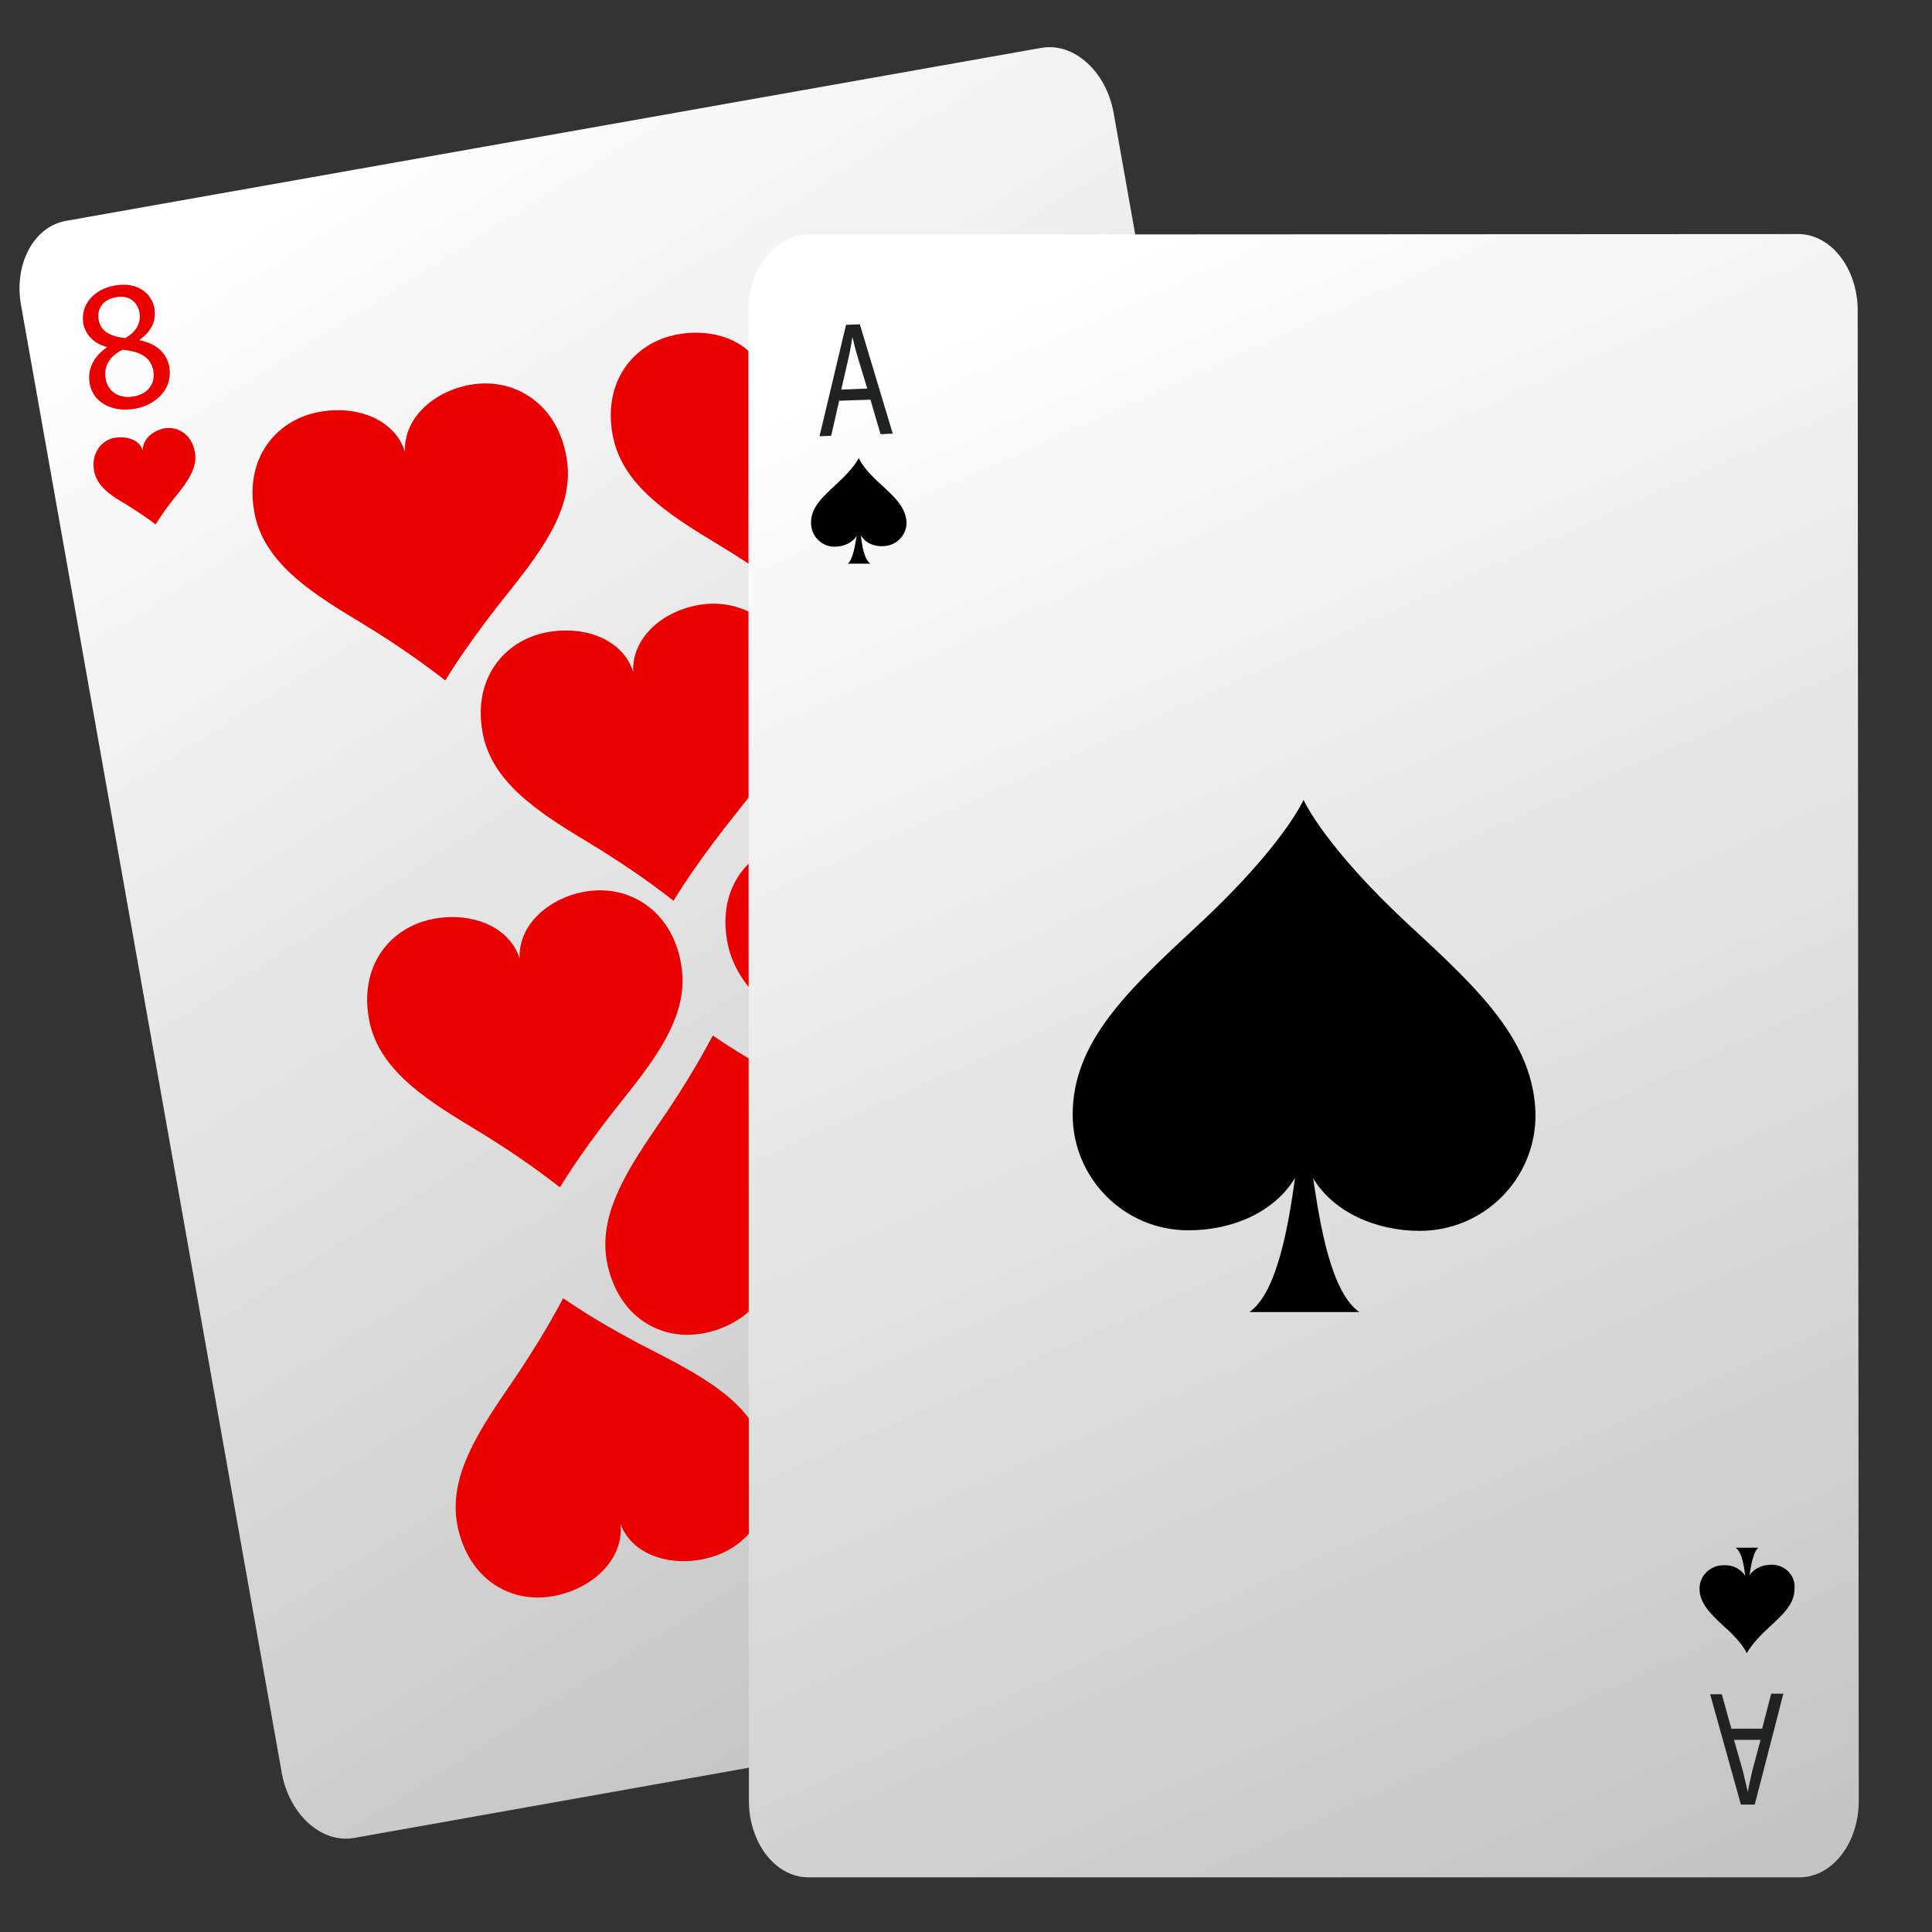
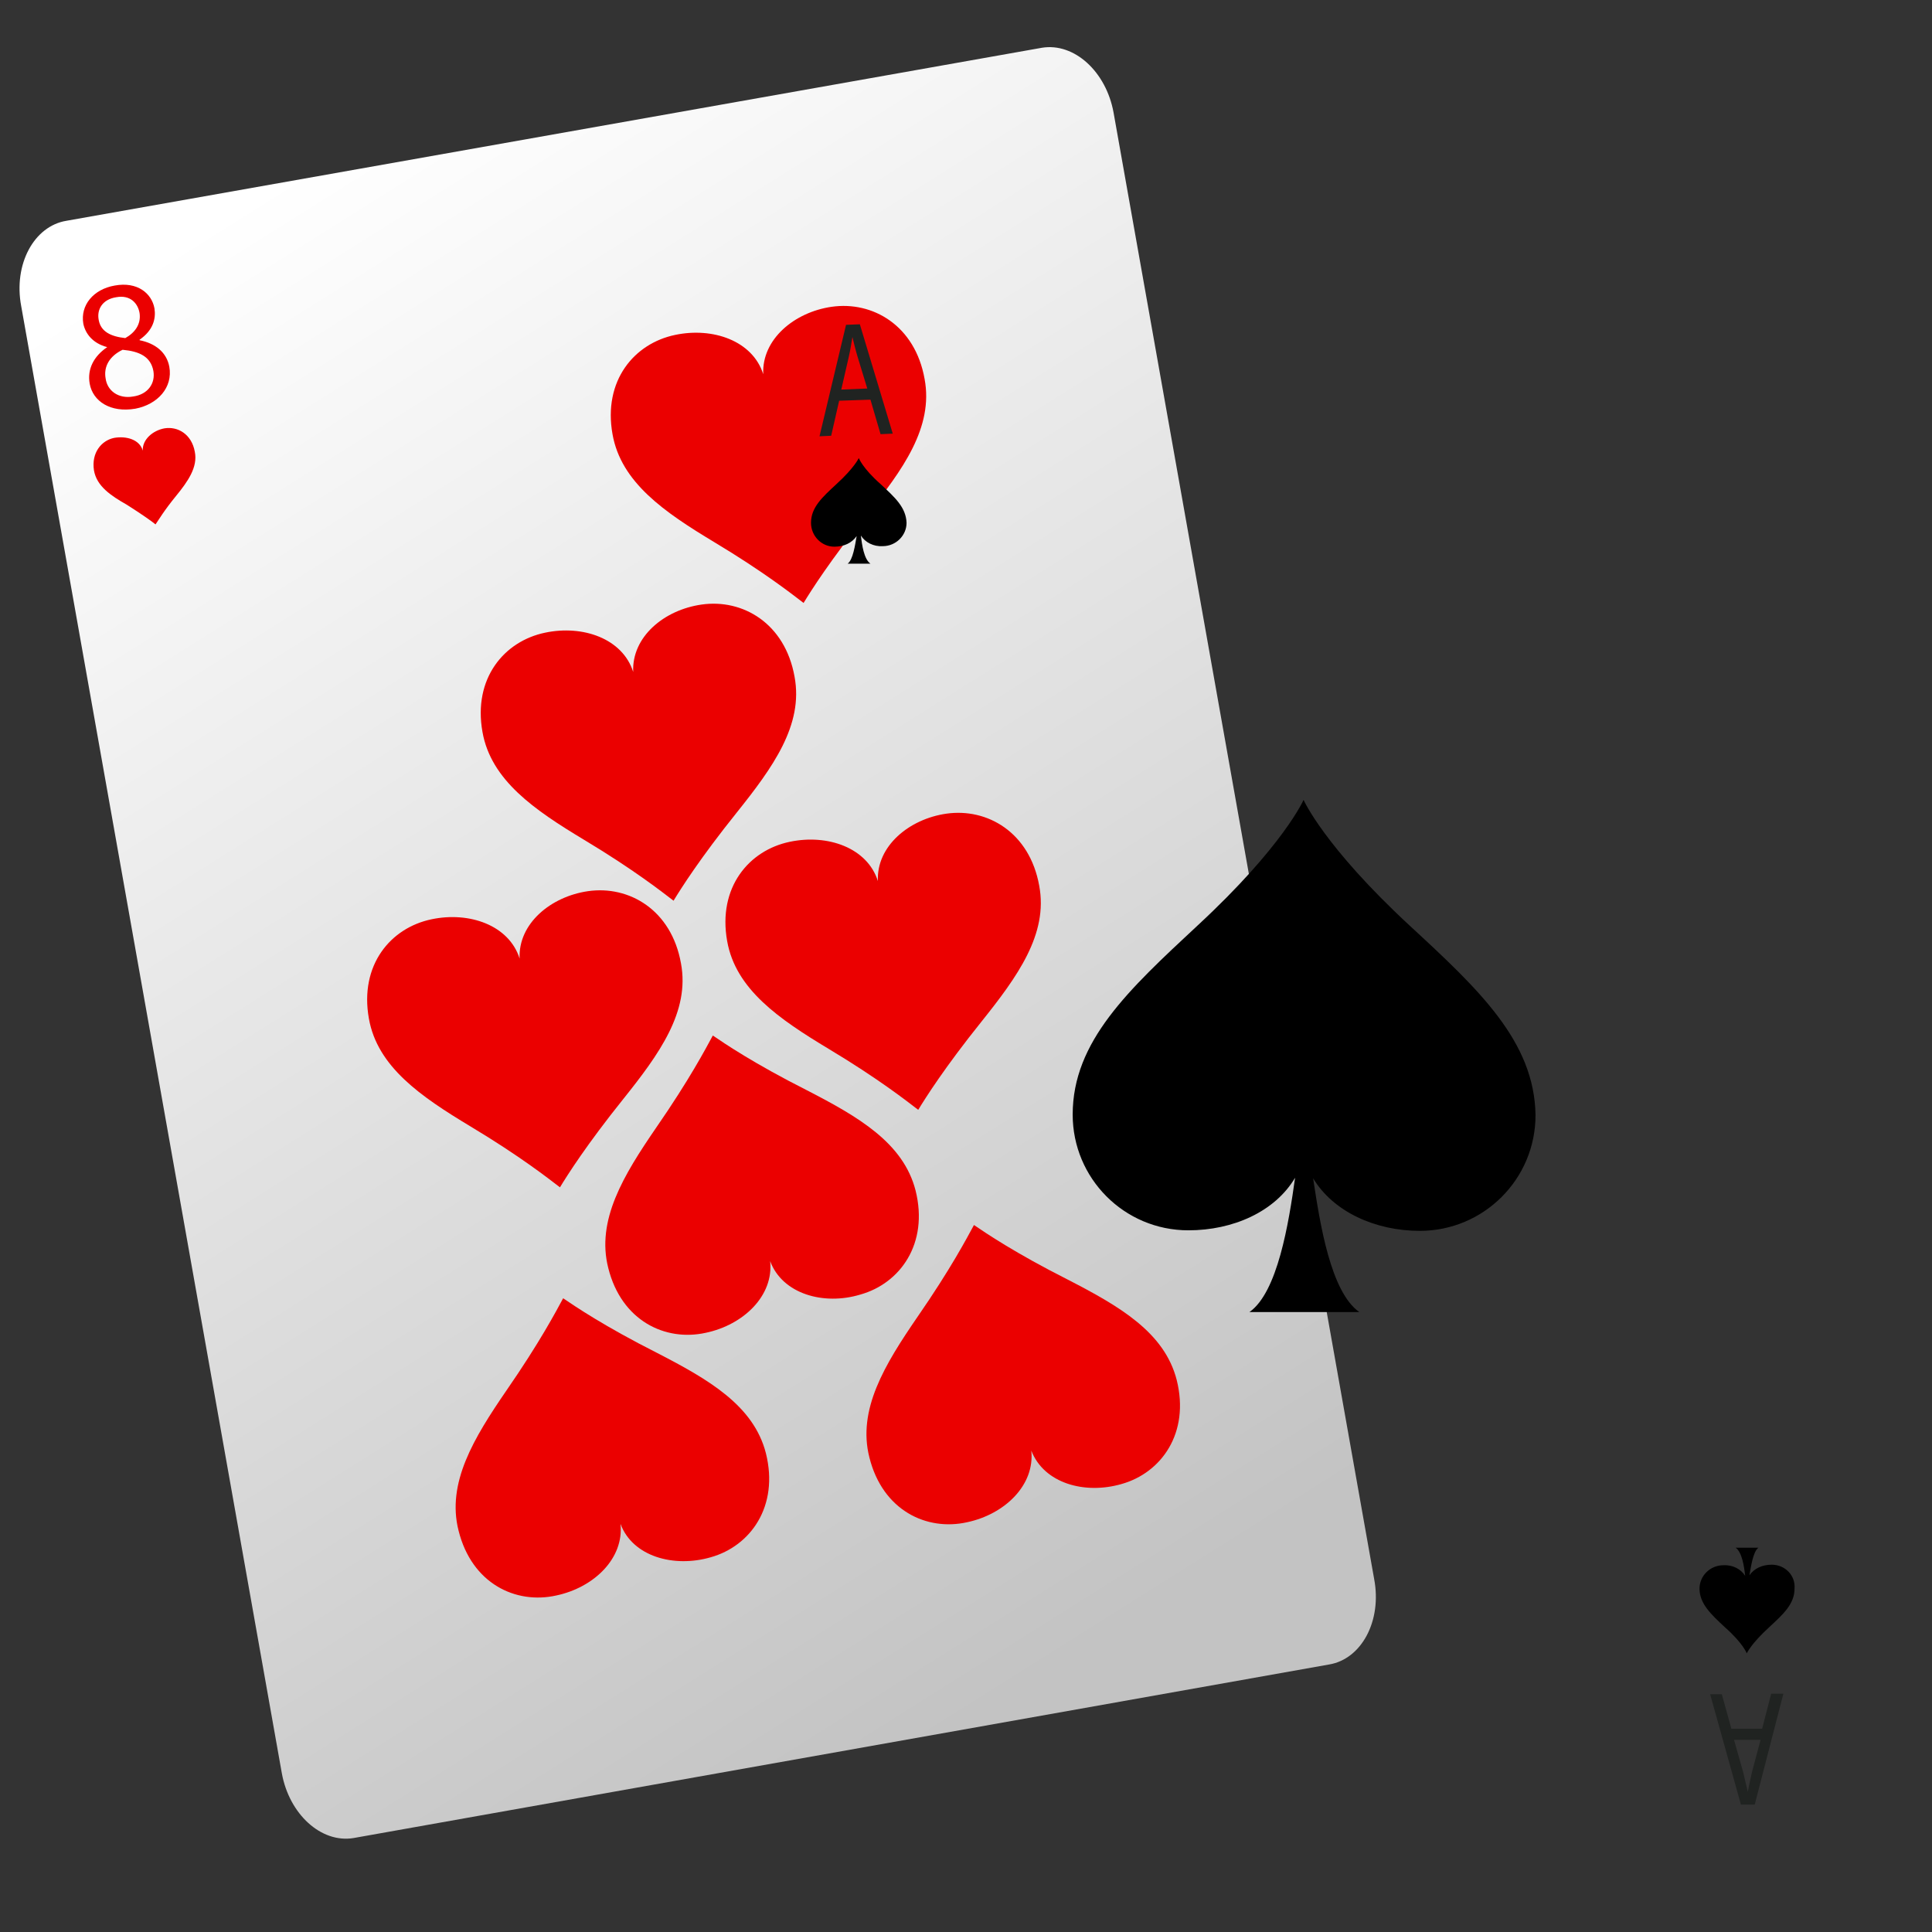
<svg xmlns="http://www.w3.org/2000/svg" version="1.1" id="Layer_1" x="0px" y="0px" viewBox="0 0 364 364" style="enable-background:new 0 0 364 364;" xml:space="preserve">
  <rect x="0" y="0" width="364" height="364" fill="#333333" stroke="none" />
  <style type="text/css">
	.st0{fill:url(#SVGID_1_);}
	.st1{fill:#EB0000;}
	.st2{fill:url(#SVGID_2_);}
	.st3{fill:#202321;}
</style>
  <g>
    <linearGradient id="SVGID_1_" gradientUnits="userSpaceOnUse" x1="187.88" y1="-16.154" x2="103.122" y2="287.617" gradientTransform="matrix(0.958 -0.285 -0.285 -0.958 27.313 343.784)">
      <stop offset="0" style="stop-color:#C3C3C3" />
      <stop offset="1" style="stop-color:#FFFFFF" />
    </linearGradient>
    <path class="st0" d="M258.9,297.5c1.5,7.9-2.4,15.1-8.5,16.1L66.6,346.3c-6.1,1-12.1-4.5-13.5-12.2L4,57.7   c-1.5-7.9,2.4-15.1,8.5-16.1L196.3,9c6.1-1,12.1,4.5,13.5,12.2L258.9,297.5z" />
    <path class="st1" d="M26.9,84.9c-0.6-2.1-3.1-2.8-5.4-2.4c-2.4,0.5-4.3,2.8-3.8,6.1c0.5,3,3.2,4.8,6.2,6.5c3,1.9,4.8,3.2,5.4,3.7   l0,0l0,0l0,0l0,0c0.5-0.7,1.6-2.6,3.9-5.4c2.2-2.7,4.1-5.4,3.5-8.3c-0.6-3.3-3.2-4.8-5.7-4.4C28.8,81.1,26.8,82.8,26.9,84.9z" />
    <g>
      <path class="st1" d="M20.2,65.4c-2.7-0.7-4.1-2.5-4.5-4.4c-0.6-3.5,1.9-6.5,5.9-7.2c4.3-0.8,7,1.5,7.5,4.3    c0.3,1.9-0.2,4.1-2.8,5.9l0,0.1c3,0.6,5.1,2.3,5.6,5c0.7,3.9-2.2,7.1-6.4,7.9c-4.7,0.8-8-1.4-8.6-4.7    C16.4,69.5,17.7,67.1,20.2,65.4L20.2,65.4z M18.6,60.3c0.4,2.2,2.3,3.1,5,3.4c1.8-1,3-2.6,2.7-4.7c-0.3-1.8-1.7-3.5-4.4-3    C19.3,56.4,18.2,58.3,18.6,60.3z M28.9,69.9c-0.5-2.7-2.6-3.7-5.8-4c-2.5,1.2-3.6,3.2-3.2,5.4c0.3,2.3,2.4,3.9,5.2,3.4    C27.9,74.3,29.3,72.2,28.9,69.9z" />
    </g>
    <path class="st1" d="M119.3,126.6c-2-6.3-9.5-8.9-16.6-7.4c-7.7,1.6-13.6,8.6-11.8,18.7c1.6,9.1,9.8,14.7,19.1,20.3   c9.5,5.7,14.8,9.9,16.9,11.5l0,0l0,0l0,0l0,0c1.4-2.3,5-8,11.9-16.6c6.8-8.5,12.6-16.5,10.9-25.6c-1.8-10.1-9.8-14.7-17.5-13.6   C125.1,114.9,119,120,119.3,126.6z" />
    <path class="st1" d="M165.4,166c-2-6.3-9.5-8.9-16.6-7.4c-7.7,1.6-13.6,8.6-11.8,18.7c1.6,9.1,9.8,14.7,19.1,20.3   c9.5,5.7,14.8,9.9,16.9,11.5l0,0l0,0l0,0l0,0c1.4-2.3,5-8,11.9-16.6c6.8-8.5,12.6-16.5,10.9-25.6c-1.8-10.1-9.8-14.7-17.5-13.6   C171.3,154.3,165.1,159.4,165.4,166z" />
    <path class="st1" d="M97.9,180.6c-2-6.3-9.5-8.9-16.6-7.4c-7.7,1.6-13.6,8.6-11.8,18.7c1.6,9.1,9.8,14.7,19.1,20.3   c9.5,5.7,14.8,9.9,16.9,11.5l0,0l0,0l0,0l0,0c1.4-2.3,5-8,11.9-16.6c6.8-8.5,12.6-16.5,10.9-25.6c-1.8-10.1-9.8-14.7-17.5-13.6   C103.8,168.9,97.6,174,97.9,180.6z" />
    <path class="st1" d="M162.1,243.9c7.5-2.1,12.9-9.6,10.4-19.6c-2.3-9-10.8-13.9-20.5-18.9c-9.9-5-15.5-8.8-17.7-10.3l0,0l0,0l0,0   l0,0c-1.3,2.4-4.4,8.3-10.7,17.4c-6.1,8.9-11.3,17.4-9,26.4c2.5,10,10.8,13.9,18.4,12.2c7.1-1.5,12.8-7,12.1-13.5   C147.4,243.8,155.2,246,162.1,243.9z" />
    <path class="st1" d="M211.3,279.6c7.5-2.1,12.9-9.6,10.4-19.6c-2.3-9-10.8-13.9-20.5-18.9c-9.9-5-15.5-8.8-17.7-10.3l0,0l0,0l0,0   l0,0c-1.3,2.4-4.4,8.3-10.7,17.4c-6.1,8.9-11.3,17.4-9,26.4c2.5,10,10.8,13.9,18.4,12.2c7.1-1.5,12.8-7,12.1-13.5   C196.7,279.5,204.4,281.6,211.3,279.6z" />
    <path class="st1" d="M133.9,293.4c7.5-2.1,12.9-9.6,10.4-19.6c-2.3-9-10.8-13.9-20.5-18.9c-9.9-5-15.5-8.8-17.7-10.3l0,0l0,0l0,0   l0,0c-1.3,2.4-4.4,8.3-10.7,17.4c-6.1,8.9-11.3,17.4-9,26.4c2.5,10,10.8,13.9,18.4,12.2c7.1-1.5,12.8-7,12.1-13.5   C119.2,293.3,127,295.4,133.9,293.4z" />
    <path class="st1" d="M143.8,70.5c-2-6.3-9.5-8.9-16.6-7.4c-7.7,1.6-13.6,8.6-11.8,18.7c1.6,9.1,9.8,14.7,19.1,20.3   c9.5,5.7,14.8,9.9,16.9,11.5l0,0l0,0l0,0l0,0c1.4-2.3,5-8,11.9-16.6c6.8-8.5,12.6-16.5,10.9-25.6c-1.8-10.1-9.8-14.7-17.5-13.6   C149.7,58.8,143.5,63.9,143.8,70.5z" />
-     <path class="st1" d="M76.3,85.1c-2-6.3-9.5-8.9-16.6-7.4c-7.7,1.6-13.6,8.6-11.8,18.7c1.6,9.1,9.8,14.7,19.1,20.3   c9.5,5.7,14.8,9.9,16.9,11.5l0,0l0,0l0,0l0,0c1.4-2.3,5-8,11.9-16.6c6.8-8.5,12.6-16.5,10.9-25.6c-1.8-10.1-9.8-14.7-17.5-13.6   C82.2,73.4,76,78.5,76.3,85.1z" />
  </g>
  <g>
    <linearGradient id="SVGID_2_" gradientUnits="userSpaceOnUse" x1="264.58" y1="-89.819" x2="233.39" y2="245.821" gradientTransform="matrix(0.946 -0.324 -0.324 -0.946 40.056 364.047)">
      <stop offset="0" style="stop-color:#C3C3C3" />
      <stop offset="1" style="stop-color:#FFFFFF" />
    </linearGradient>
-     <path class="st2" d="M350.2,339.3c0,8-5,14.4-11.2,14.4l-186.7,0c-6.2,0-11.2-6.5-11.2-14.4l-0.1-280.7c0-8,5-14.4,11.2-14.4   l186.6-0.1c6.2,0,11.2,6.5,11.2,14.4L350.2,339.3z" />
    <path d="M265.6,174.4c-16.2-15-20-23.7-20-23.7l0,0c0,0-3.8,8.7-20,23.7c-13,12.1-23.5,21.8-23.5,35.6c0,12,9.7,21.8,21.8,21.8   c8.4,0,16.3-3.5,20.1-9.9c-1.2,8.6-3.3,21.6-8.6,25.3l20.7,0c-5.4-3.8-7.4-16.6-8.7-25.2c3.8,6.3,11.7,9.9,20.1,9.9   c12,0,21.8-9.7,21.8-21.8C289.1,196.2,278.6,186.4,265.6,174.4z" />
    <path d="M165.9,91.2c-3.4-3-4.1-4.9-4.1-4.9l0,0c0,0-0.8,1.8-4.2,4.9c-2.7,2.5-4.8,4.4-4.8,7.3c0,2.5,2,4.5,4.4,4.5   c1.8,0,3.3-0.7,4.2-2c-0.3,1.7-0.7,4.5-1.7,5.2l4.3,0c-1.2-0.8-1.6-3.5-1.8-5.3c0.8,1.3,2.4,2.1,4.1,2c2.5,0,4.5-2,4.5-4.4   C170.7,95.6,168.6,93.7,165.9,91.2z" />
    <path d="M333.8,294.8c-1.8,0-3.3,0.7-4.2,2c0.3-1.7,0.7-4.5,1.7-5.2l-4.3,0c1.2,0.8,1.6,3.5,1.8,5.3c-0.8-1.3-2.4-2.1-4.1-2   c-2.5,0-4.5,2-4.5,4.4c0,2.8,2.1,4.8,4.8,7.3c3.4,3,4.1,4.9,4.1,4.9l0,0c0,0,0.8-1.8,4.2-4.9c2.7-2.5,4.8-4.4,4.8-7.3   C338.3,296.8,336.3,294.8,333.8,294.8z" />
    <g>
      <path class="st3" d="M332,325.7l1.7-6.6l2.3,0l-5.4,20.9l-2.6,0l-5.8-20.8l2.2,0l1.8,6.5L332,325.7z M326.7,327.8l1.7,6    c0.3,1.3,0.6,2.5,0.9,3.8l0,0c0.2-1.2,0.5-2.4,0.8-3.8l1.6-6L326.7,327.8z" />
    </g>
    <g>
      <path class="st3" d="M158.1,75.5l-1.5,6.6l-2.2,0.1l5-21l2.6-0.1l6.2,20.6l-2.3,0.1l-1.9-6.5L158.1,75.5z M163.4,73.2l-1.8-5.9    c-0.4-1.3-0.7-2.6-1-3.8l0,0c-0.2,1.2-0.4,2.5-0.7,3.8l-1.4,6.1L163.4,73.2z" />
    </g>
  </g>
</svg>